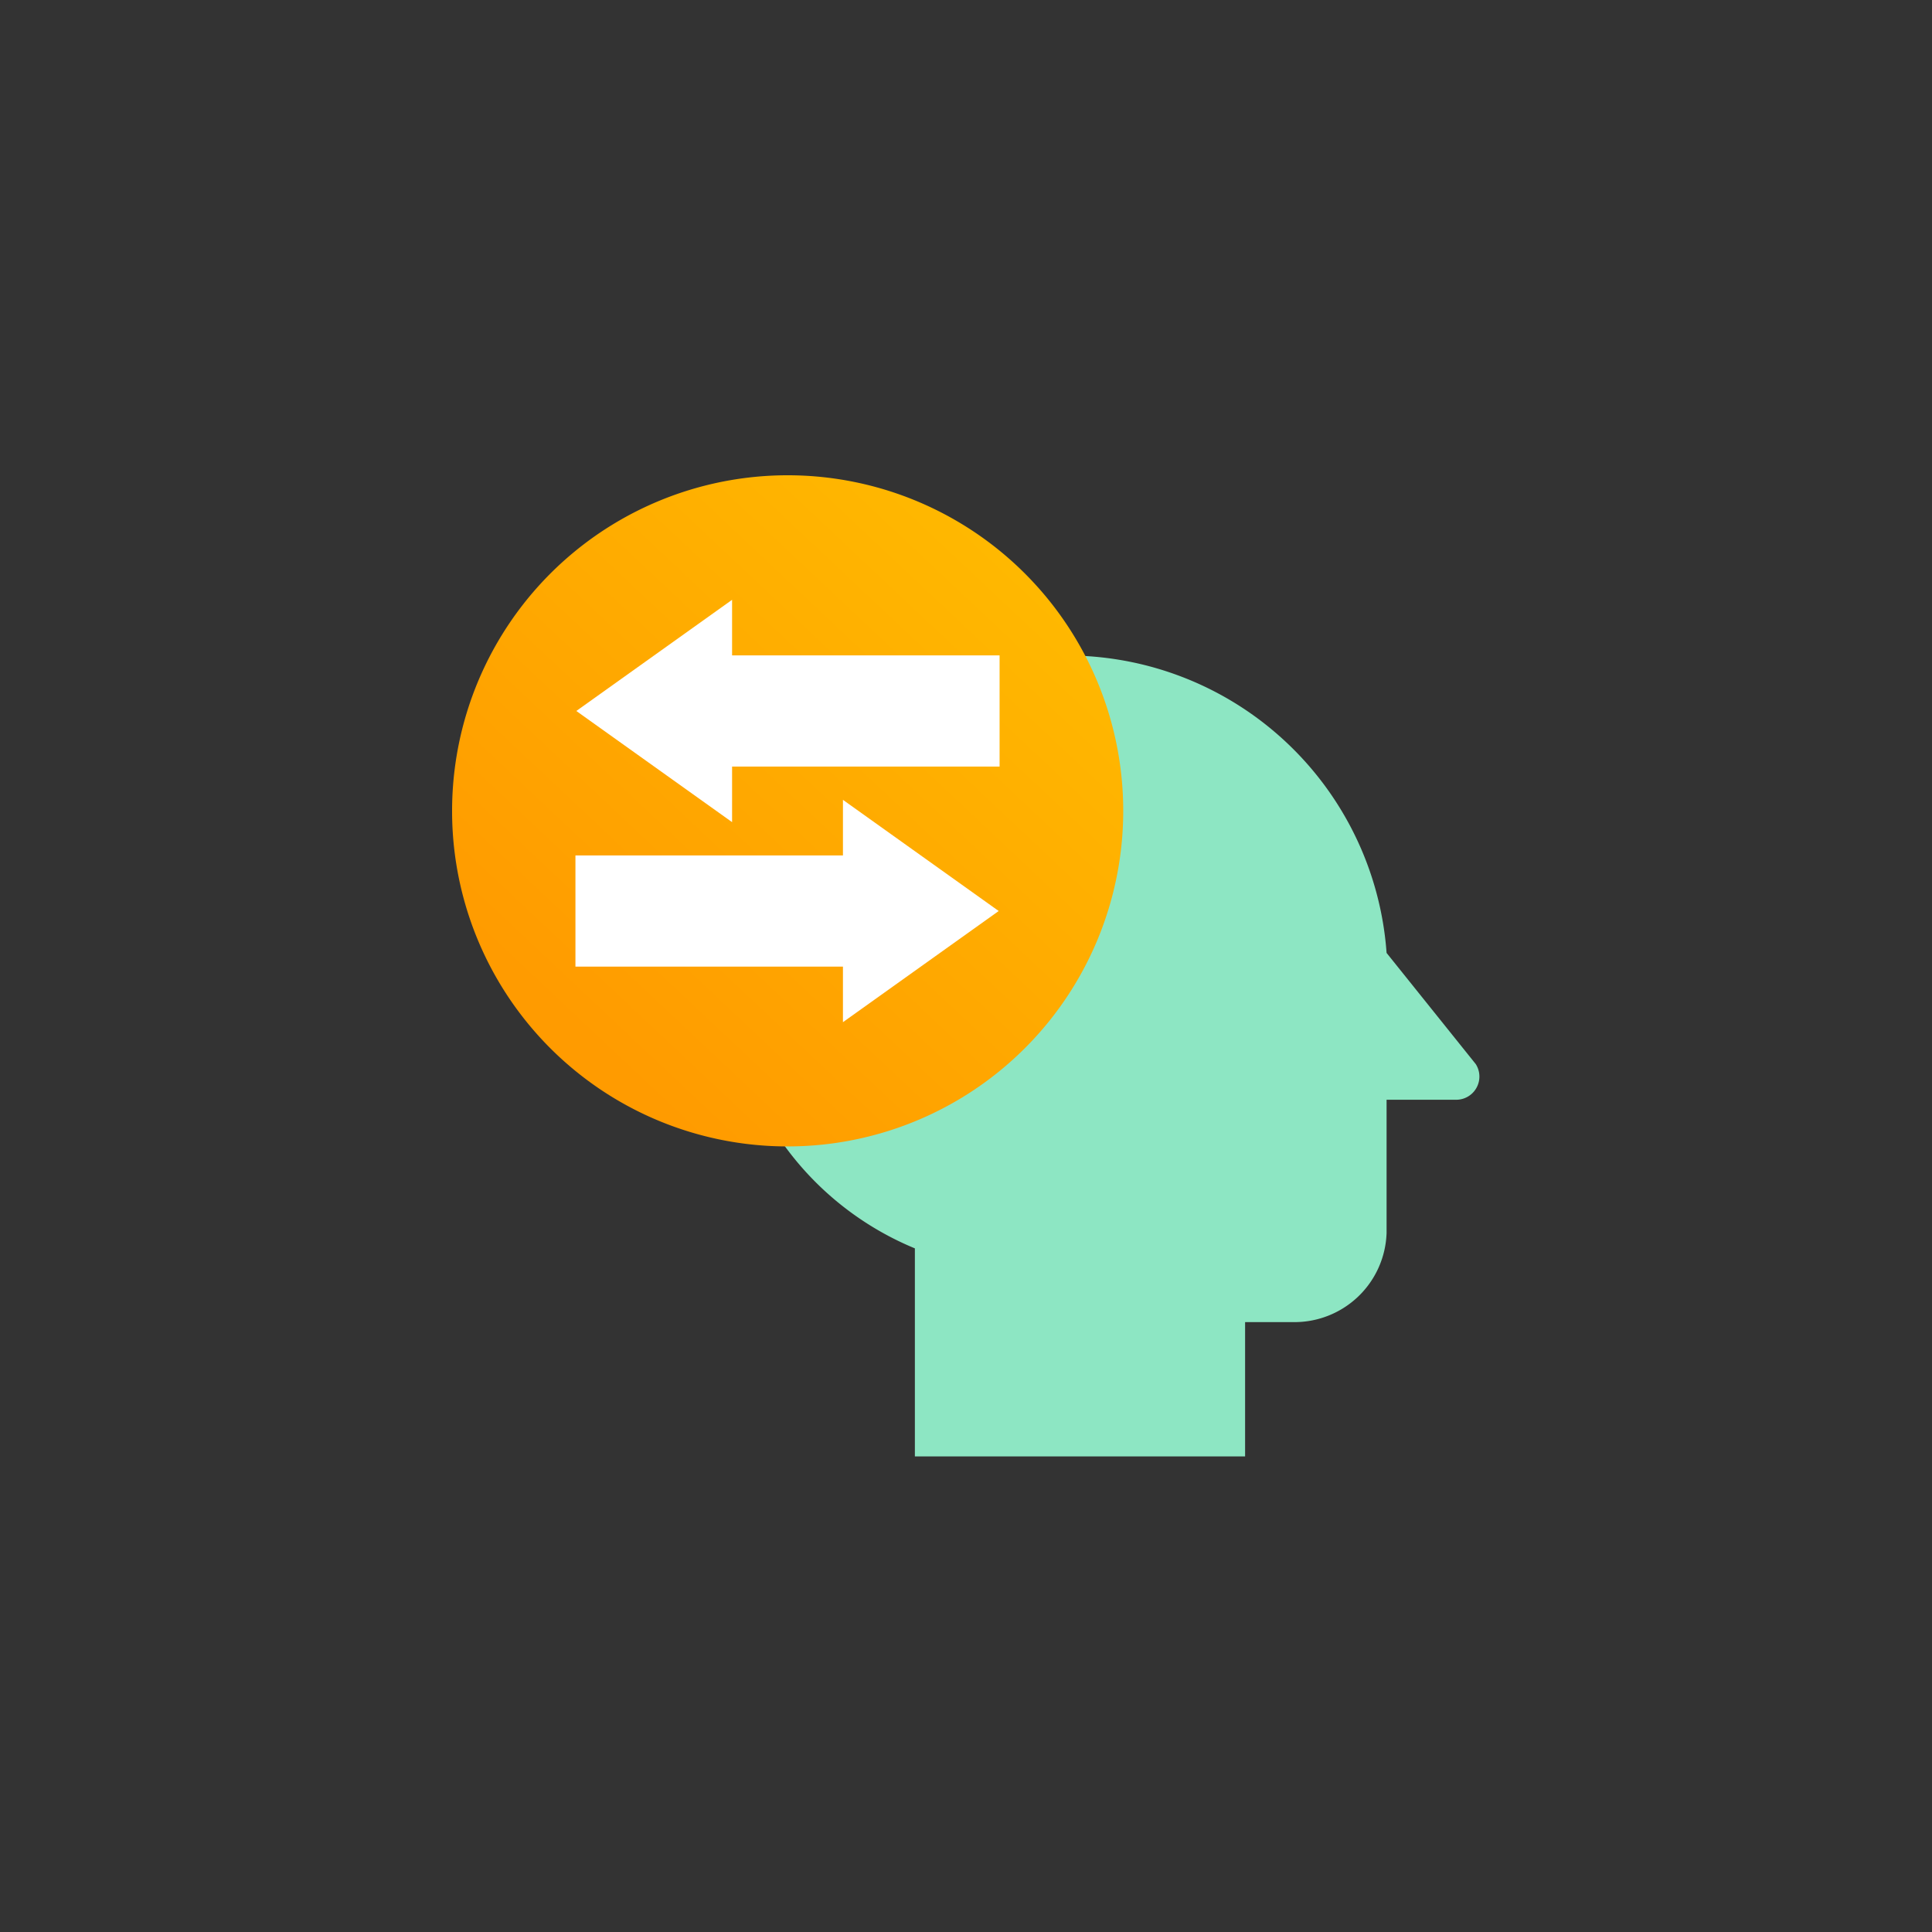
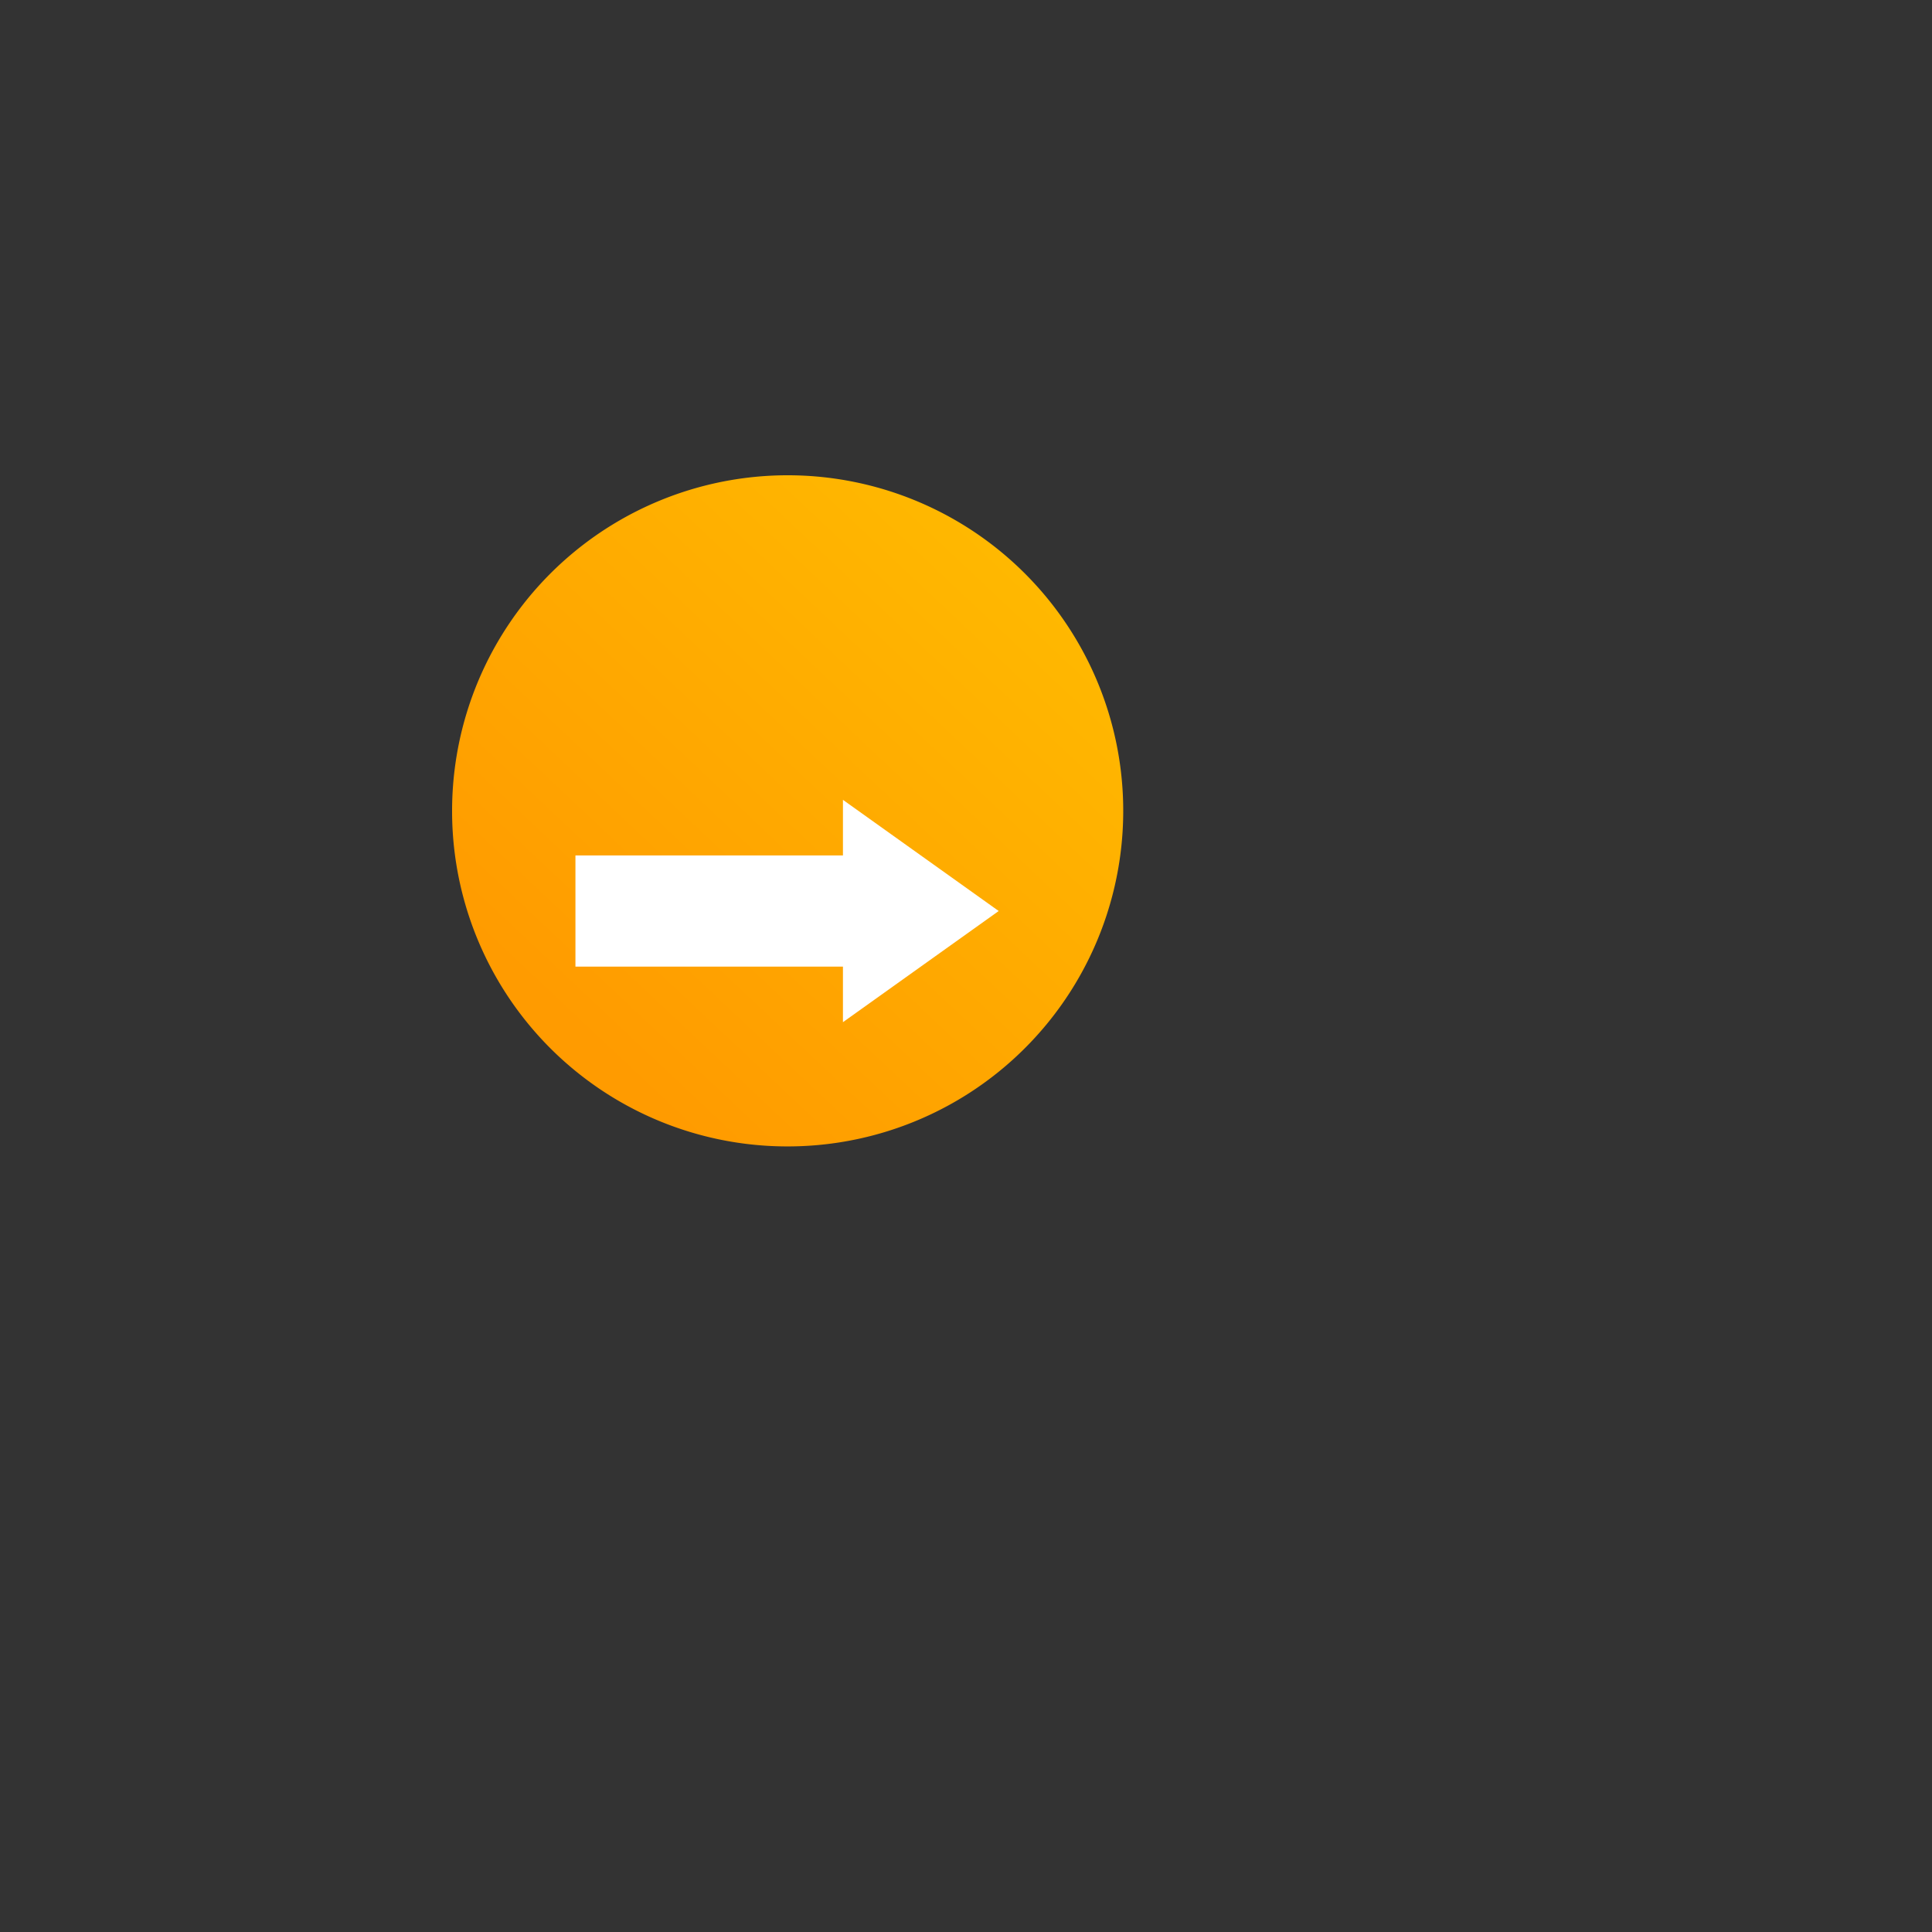
<svg xmlns="http://www.w3.org/2000/svg" viewBox="0 0 65 65">
  <rect x="0" y="0" width="65" height="65" fill="#333333" stroke="none" />
  <defs>
    <style>.cls-1{fill:none;}.cls-2{clip-path:url(#clip-path);}.cls-3{fill:#8de6c3;}.cls-4{fill:url(#Dégradé_sans_nom_2);}.cls-5{fill:#fff;}</style>
    <clipPath id="clip-path">
      <rect class="cls-1" x="15.21" y="16" width="34.58" height="33" />
    </clipPath>
    <linearGradient id="Dégradé_sans_nom_2" x1="34.17" y1="45.1" x2="19.47" y2="29.47" gradientTransform="matrix(1, 0, 0, -1, 0, 64.23)" gradientUnits="userSpaceOnUse">
      <stop offset="0" stop-color="#ffb800" />
      <stop offset="1" stop-color="#ff9b00" />
    </linearGradient>
  </defs>
  <g id="Calque_2" data-name="Calque 2">
    <g id="Transfert_de_compétences_et_formation" data-name="Transfert de compétences et formation">
      <path class="cls-1" d="M0,22A21.94,21.94,0,0,1,22,0H43A21.94,21.94,0,0,1,65,22V43A21.94,21.94,0,0,1,43,65H22A21.94,21.94,0,0,1,0,43Z" />
      <g class="cls-2">
-         <path class="cls-3" d="M35.54,22.06a10.78,10.78,0,0,1,11.11,10l3,3.74A.78.78,0,0,1,49,37H46.65v4.48a3.1,3.1,0,0,1-3.18,3H41.89V49H30.78V42a10.27,10.27,0,0,1-6.35-9.43C24.43,26.7,29.35,22.06,35.54,22.06Z" />
        <path class="cls-4" d="M26.49,38.57A11.29,11.29,0,1,0,15.21,27.28,11.28,11.28,0,0,0,26.49,38.57Z" />
        <path class="cls-5" d="M33.6,30.65l-5.24-3.74v1.87h-9v3.74h9v1.87Z" />
-         <path class="cls-5" d="M19.39,23.92l5.24,3.74V25.79h9V22.05h-9V20.18Z" />
      </g>
    </g>
  </g>
</svg>